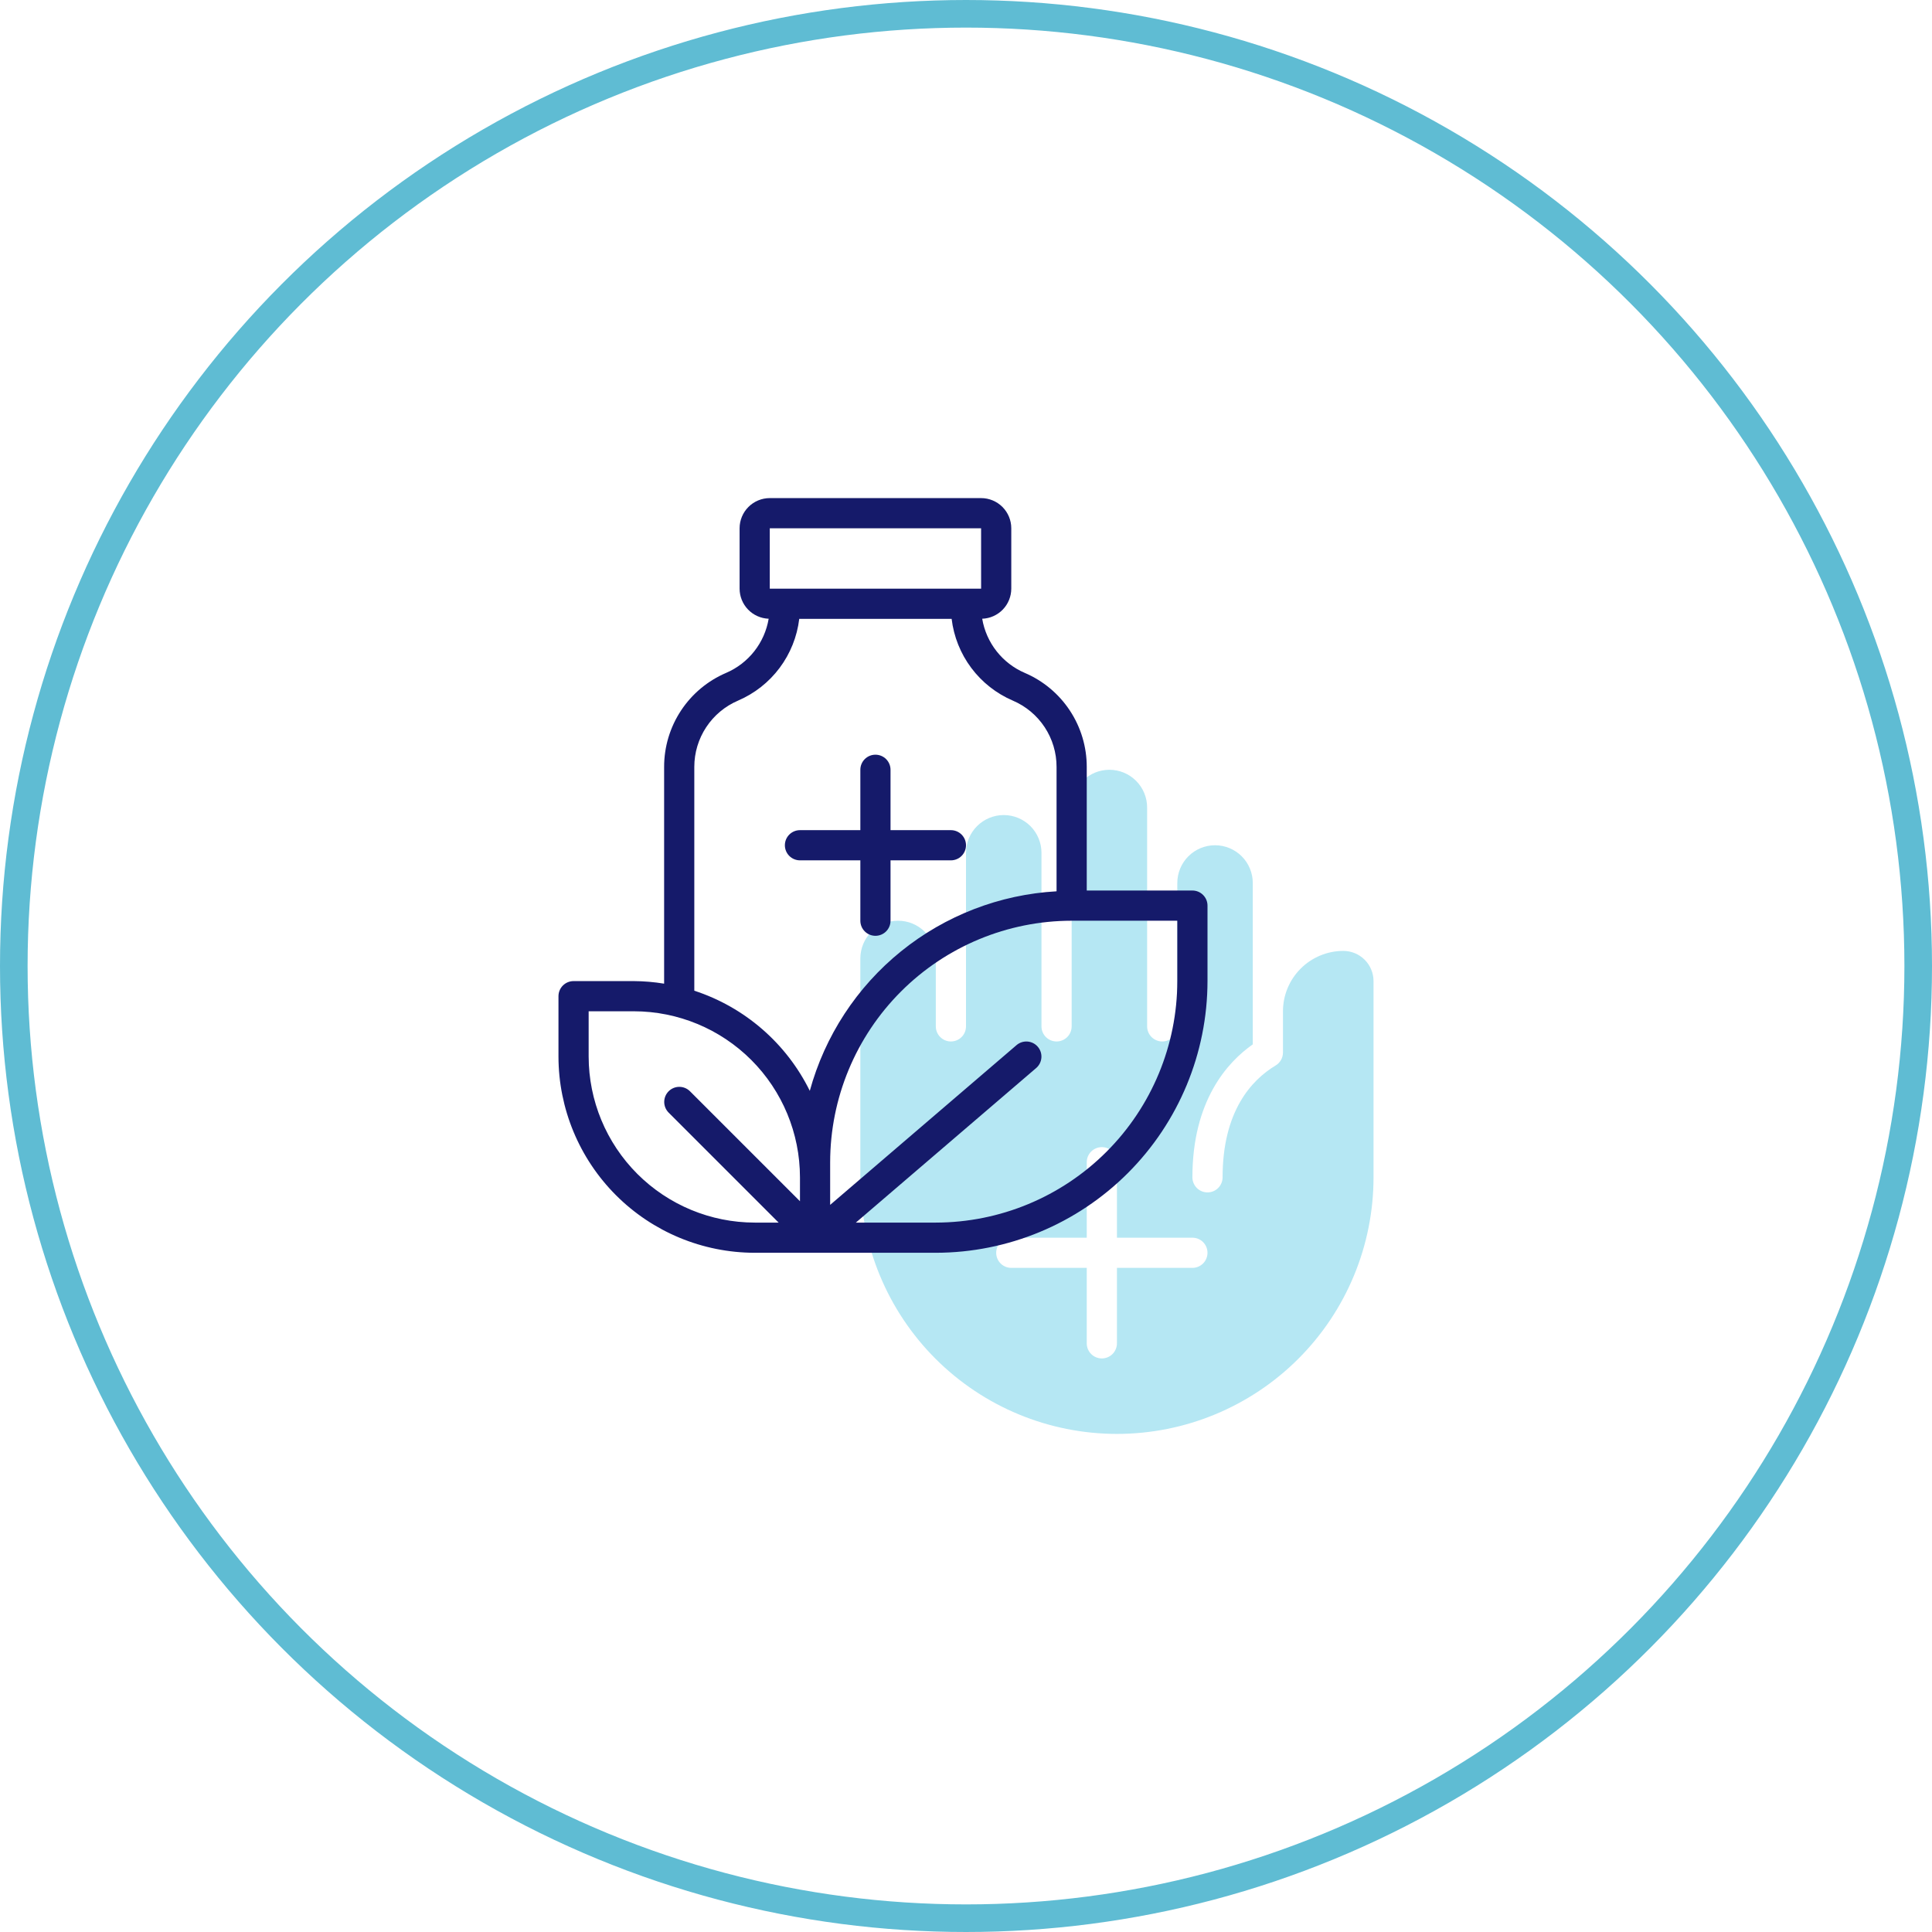
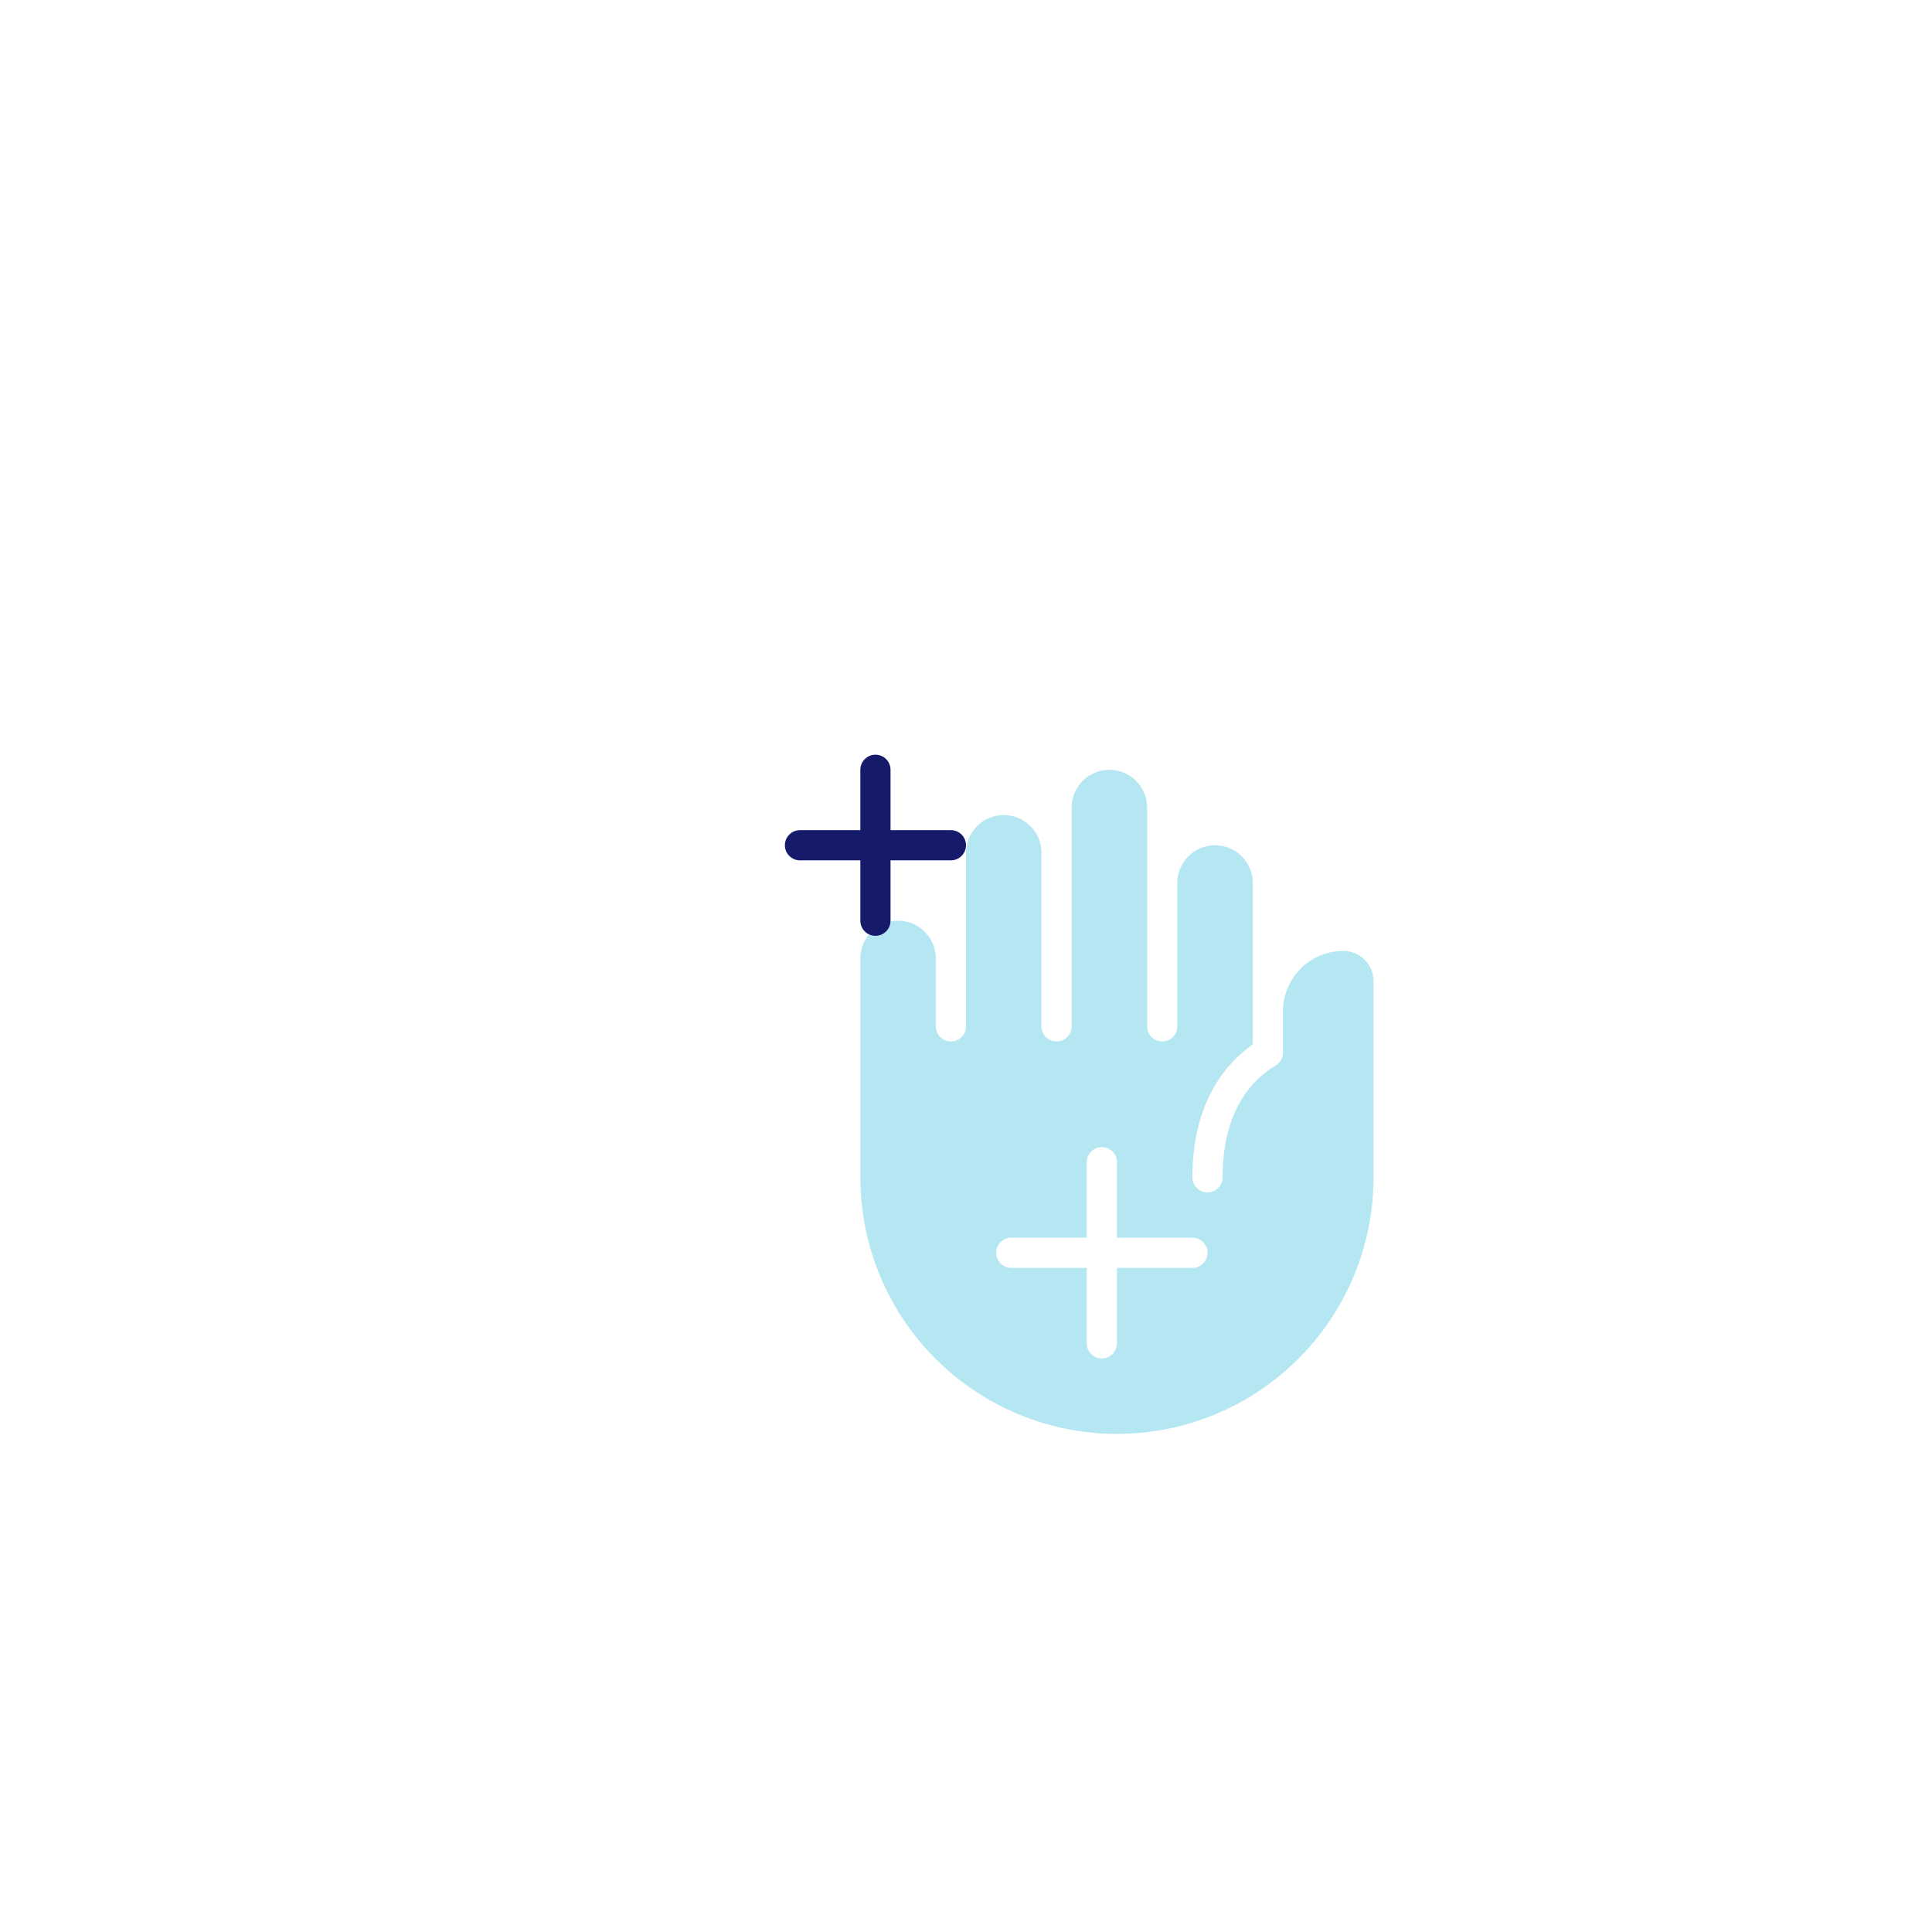
<svg xmlns="http://www.w3.org/2000/svg" id="Capa_1" x="0px" y="0px" viewBox="0 0 140 140">
  <style type="text/css">
.st0{fill:none;stroke:#5FBCD3;stroke-width:2;}
.st1{fill:#B5E7F3;}
.st2{fill:#151A6A;}
</style>
-   <circle class="st0" cx="70" cy="70" r="69" />
  <g transform="translate(35,35) scale(1)">
    <svg width="70" height="70" viewBox="0 0 70 70" fill="none">
      <path d="M62.344 33.906C61.184 33.907 60.072 34.369 59.252 35.189C58.431 36.009 57.97 37.121 57.969 38.281V41.27C57.969 41.459 57.92 41.644 57.827 41.808C57.734 41.972 57.601 42.11 57.439 42.207C55.685 43.262 53.594 45.524 53.594 50.312C53.594 50.603 53.478 50.881 53.273 51.086C53.068 51.291 52.79 51.406 52.5 51.406C52.21 51.406 51.932 51.291 51.727 51.086C51.522 50.881 51.406 50.603 51.406 50.312C51.406 44.755 53.943 41.967 55.781 40.678V28.984C55.781 28.259 55.493 27.564 54.98 27.051C54.468 26.538 53.772 26.25 53.047 26.25C52.322 26.25 51.626 26.538 51.113 27.051C50.601 27.564 50.312 28.259 50.312 28.984V39.375C50.312 39.665 50.197 39.943 49.992 40.148C49.787 40.353 49.509 40.469 49.219 40.469C48.929 40.469 48.651 40.353 48.445 40.148C48.24 39.943 48.125 39.665 48.125 39.375V23.516C48.125 22.79 47.837 22.095 47.324 21.582C46.811 21.069 46.116 20.781 45.391 20.781C44.665 20.781 43.97 21.069 43.457 21.582C42.944 22.095 42.656 22.79 42.656 23.516V39.375C42.656 39.665 42.541 39.943 42.336 40.148C42.131 40.353 41.853 40.469 41.562 40.469C41.272 40.469 40.994 40.353 40.789 40.148C40.584 39.943 40.469 39.665 40.469 39.375V26.797C40.469 26.072 40.181 25.376 39.668 24.863C39.155 24.351 38.46 24.062 37.734 24.062C37.009 24.062 36.314 24.351 35.801 24.863C35.288 25.376 35 26.072 35 26.797V39.375C35 39.665 34.885 39.943 34.68 40.148C34.474 40.353 34.196 40.469 33.906 40.469C33.616 40.469 33.338 40.353 33.133 40.148C32.928 39.943 32.812 39.665 32.812 39.375V34.453C32.812 33.728 32.524 33.032 32.012 32.52C31.499 32.007 30.803 31.719 30.078 31.719C29.353 31.719 28.657 32.007 28.145 32.52C27.632 33.032 27.344 33.728 27.344 34.453V50.312C27.344 55.244 29.303 59.973 32.79 63.46C36.277 66.947 41.006 68.906 45.938 68.906C50.869 68.906 55.598 66.947 59.085 63.46C62.572 59.973 64.531 55.244 64.531 50.312V36.094C64.531 35.514 64.3 34.958 63.89 34.548C63.48 34.138 62.924 33.907 62.344 33.906ZM51.406 56.875H45.938V62.344C45.938 62.634 45.822 62.912 45.617 63.117C45.412 63.322 45.134 63.438 44.844 63.438C44.554 63.438 44.276 63.322 44.07 63.117C43.865 62.912 43.75 62.634 43.75 62.344V56.875H38.281C37.991 56.875 37.713 56.76 37.508 56.555C37.303 56.349 37.188 56.071 37.188 55.781C37.188 55.491 37.303 55.213 37.508 55.008C37.713 54.803 37.991 54.688 38.281 54.688H43.75V49.219C43.75 48.929 43.865 48.651 44.07 48.445C44.276 48.24 44.554 48.125 44.844 48.125C45.134 48.125 45.412 48.24 45.617 48.445C45.822 48.651 45.938 48.929 45.938 49.219V54.688H51.406C51.696 54.688 51.974 54.803 52.18 55.008C52.385 55.213 52.5 55.491 52.5 55.781C52.5 56.071 52.385 56.349 52.18 56.555C51.974 56.76 51.696 56.875 51.406 56.875Z" fill="#B5E7F3" />
-       <path d="M51.406 29.531H43.75V20.571C43.751 19.121 43.326 17.702 42.527 16.491C41.729 15.28 40.592 14.331 39.259 13.761C38.457 13.417 37.755 12.877 37.216 12.191C36.677 11.506 36.319 10.696 36.174 9.836C36.739 9.815 37.274 9.577 37.667 9.171C38.06 8.764 38.28 8.221 38.281 7.656V3.281C38.281 2.701 38.05 2.145 37.64 1.735C37.23 1.325 36.674 1.094 36.094 1.094H20.781C20.201 1.094 19.645 1.325 19.235 1.735C18.825 2.145 18.594 2.701 18.594 3.281V7.656C18.595 8.222 18.815 8.764 19.208 9.171C19.601 9.577 20.136 9.815 20.701 9.836C20.556 10.696 20.198 11.506 19.659 12.191C19.12 12.877 18.418 13.417 17.616 13.761C16.283 14.331 15.146 15.28 14.348 16.491C13.549 17.702 13.124 19.121 13.125 20.571V36.28C12.402 36.161 11.67 36.099 10.938 36.094H6.562C6.419 36.094 6.277 36.122 6.144 36.177C6.011 36.232 5.891 36.312 5.789 36.414C5.687 36.516 5.607 36.636 5.552 36.769C5.497 36.902 5.469 37.044 5.469 37.188V41.562C5.473 45.332 6.972 48.946 9.638 51.612C12.304 54.278 15.918 55.777 19.688 55.781H32.812C38.032 55.775 43.036 53.699 46.727 50.008C50.418 46.318 52.494 41.313 52.5 36.094V30.625C52.5 30.481 52.472 30.339 52.417 30.206C52.362 30.074 52.281 29.953 52.18 29.852C52.078 29.75 51.958 29.669 51.825 29.614C51.692 29.559 51.55 29.531 51.406 29.531ZM20.781 3.281H36.094L36.095 7.656H20.781V3.281ZM15.312 20.571C15.312 19.549 15.611 18.549 16.174 17.696C16.737 16.842 17.538 16.173 18.477 15.771C19.672 15.259 20.712 14.443 21.491 13.402C22.27 12.362 22.762 11.134 22.916 9.844H33.959C34.113 11.134 34.605 12.362 35.384 13.402C36.163 14.443 37.203 15.259 38.398 15.771C39.337 16.173 40.138 16.842 40.701 17.696C41.264 18.549 41.563 19.549 41.562 20.571V29.587C37.443 29.82 33.501 31.342 30.293 33.936C27.084 36.53 24.772 40.067 23.681 44.046C22.84 42.34 21.667 40.819 20.229 39.573C18.792 38.327 17.121 37.38 15.312 36.79V20.571ZM7.656 41.562V38.281H10.938C14.127 38.285 17.185 39.554 19.441 41.809C21.696 44.065 22.965 47.123 22.969 50.312V52.047L14.992 44.071C14.786 43.868 14.509 43.756 14.221 43.757C13.932 43.758 13.656 43.874 13.452 44.077C13.249 44.281 13.133 44.557 13.132 44.846C13.131 45.134 13.243 45.411 13.445 45.617L21.422 53.594H19.688C16.498 53.59 13.44 52.321 11.184 50.066C8.929 47.81 7.66 44.752 7.656 41.562ZM50.312 36.094C50.307 40.733 48.462 45.181 45.181 48.462C41.9 51.743 37.452 53.588 32.812 53.594H27.019L40.086 42.393C40.306 42.204 40.441 41.936 40.463 41.647C40.485 41.358 40.392 41.073 40.203 40.853C40.015 40.633 39.747 40.497 39.459 40.474C39.17 40.452 38.884 40.544 38.664 40.732L25.156 52.31V49.219C25.162 44.579 27.007 40.131 30.288 36.85C33.569 33.569 38.017 31.724 42.656 31.719H50.312V36.094Z" fill="#151A6A" />
      <path d="M22.969 27.344H27.344V31.719C27.344 32.009 27.459 32.287 27.664 32.492C27.869 32.697 28.147 32.812 28.438 32.812C28.728 32.812 29.006 32.697 29.211 32.492C29.416 32.287 29.531 32.009 29.531 31.719V27.344H33.906C34.196 27.344 34.474 27.229 34.68 27.023C34.885 26.818 35 26.54 35 26.25C35 25.96 34.885 25.682 34.68 25.477C34.474 25.271 34.196 25.156 33.906 25.156H29.531V20.781C29.531 20.491 29.416 20.213 29.211 20.008C29.006 19.803 28.728 19.688 28.438 19.688C28.147 19.688 27.869 19.803 27.664 20.008C27.459 20.213 27.344 20.491 27.344 20.781V25.156H22.969C22.679 25.156 22.401 25.271 22.195 25.477C21.99 25.682 21.875 25.96 21.875 26.25C21.875 26.54 21.99 26.818 22.195 27.023C22.401 27.229 22.679 27.344 22.969 27.344Z" fill="#151A6A" />
    </svg>
  </g>
</svg>